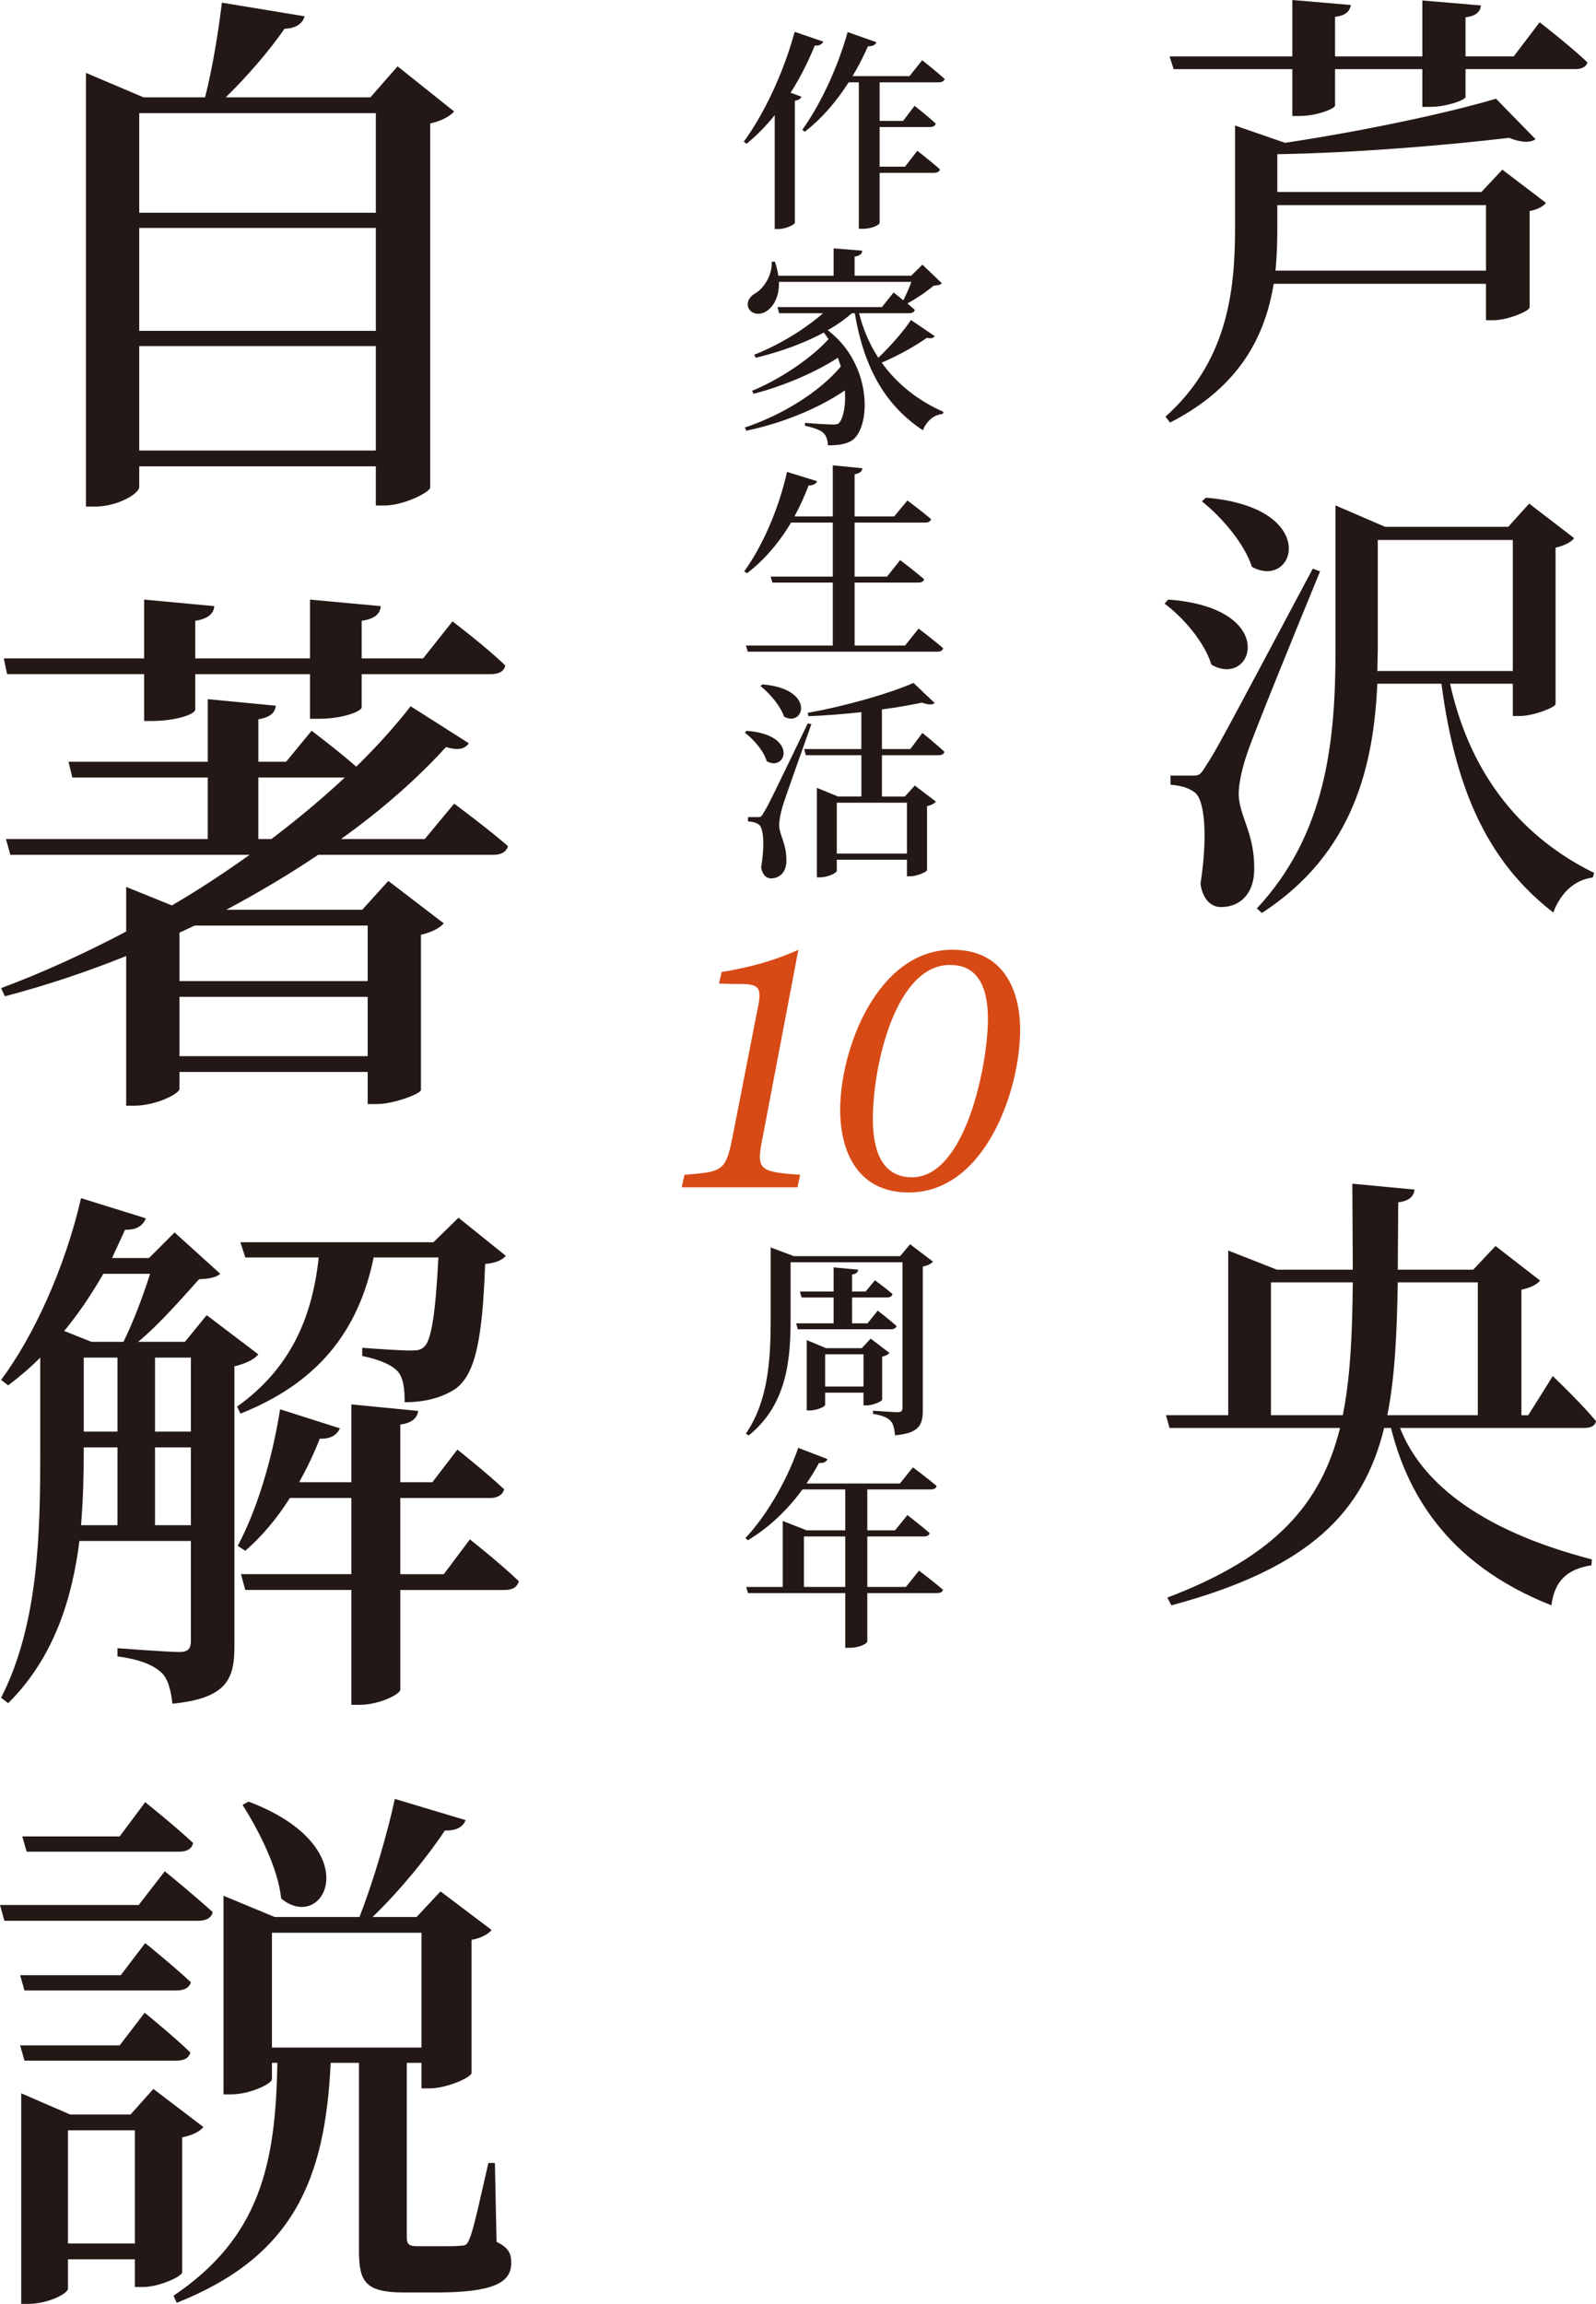
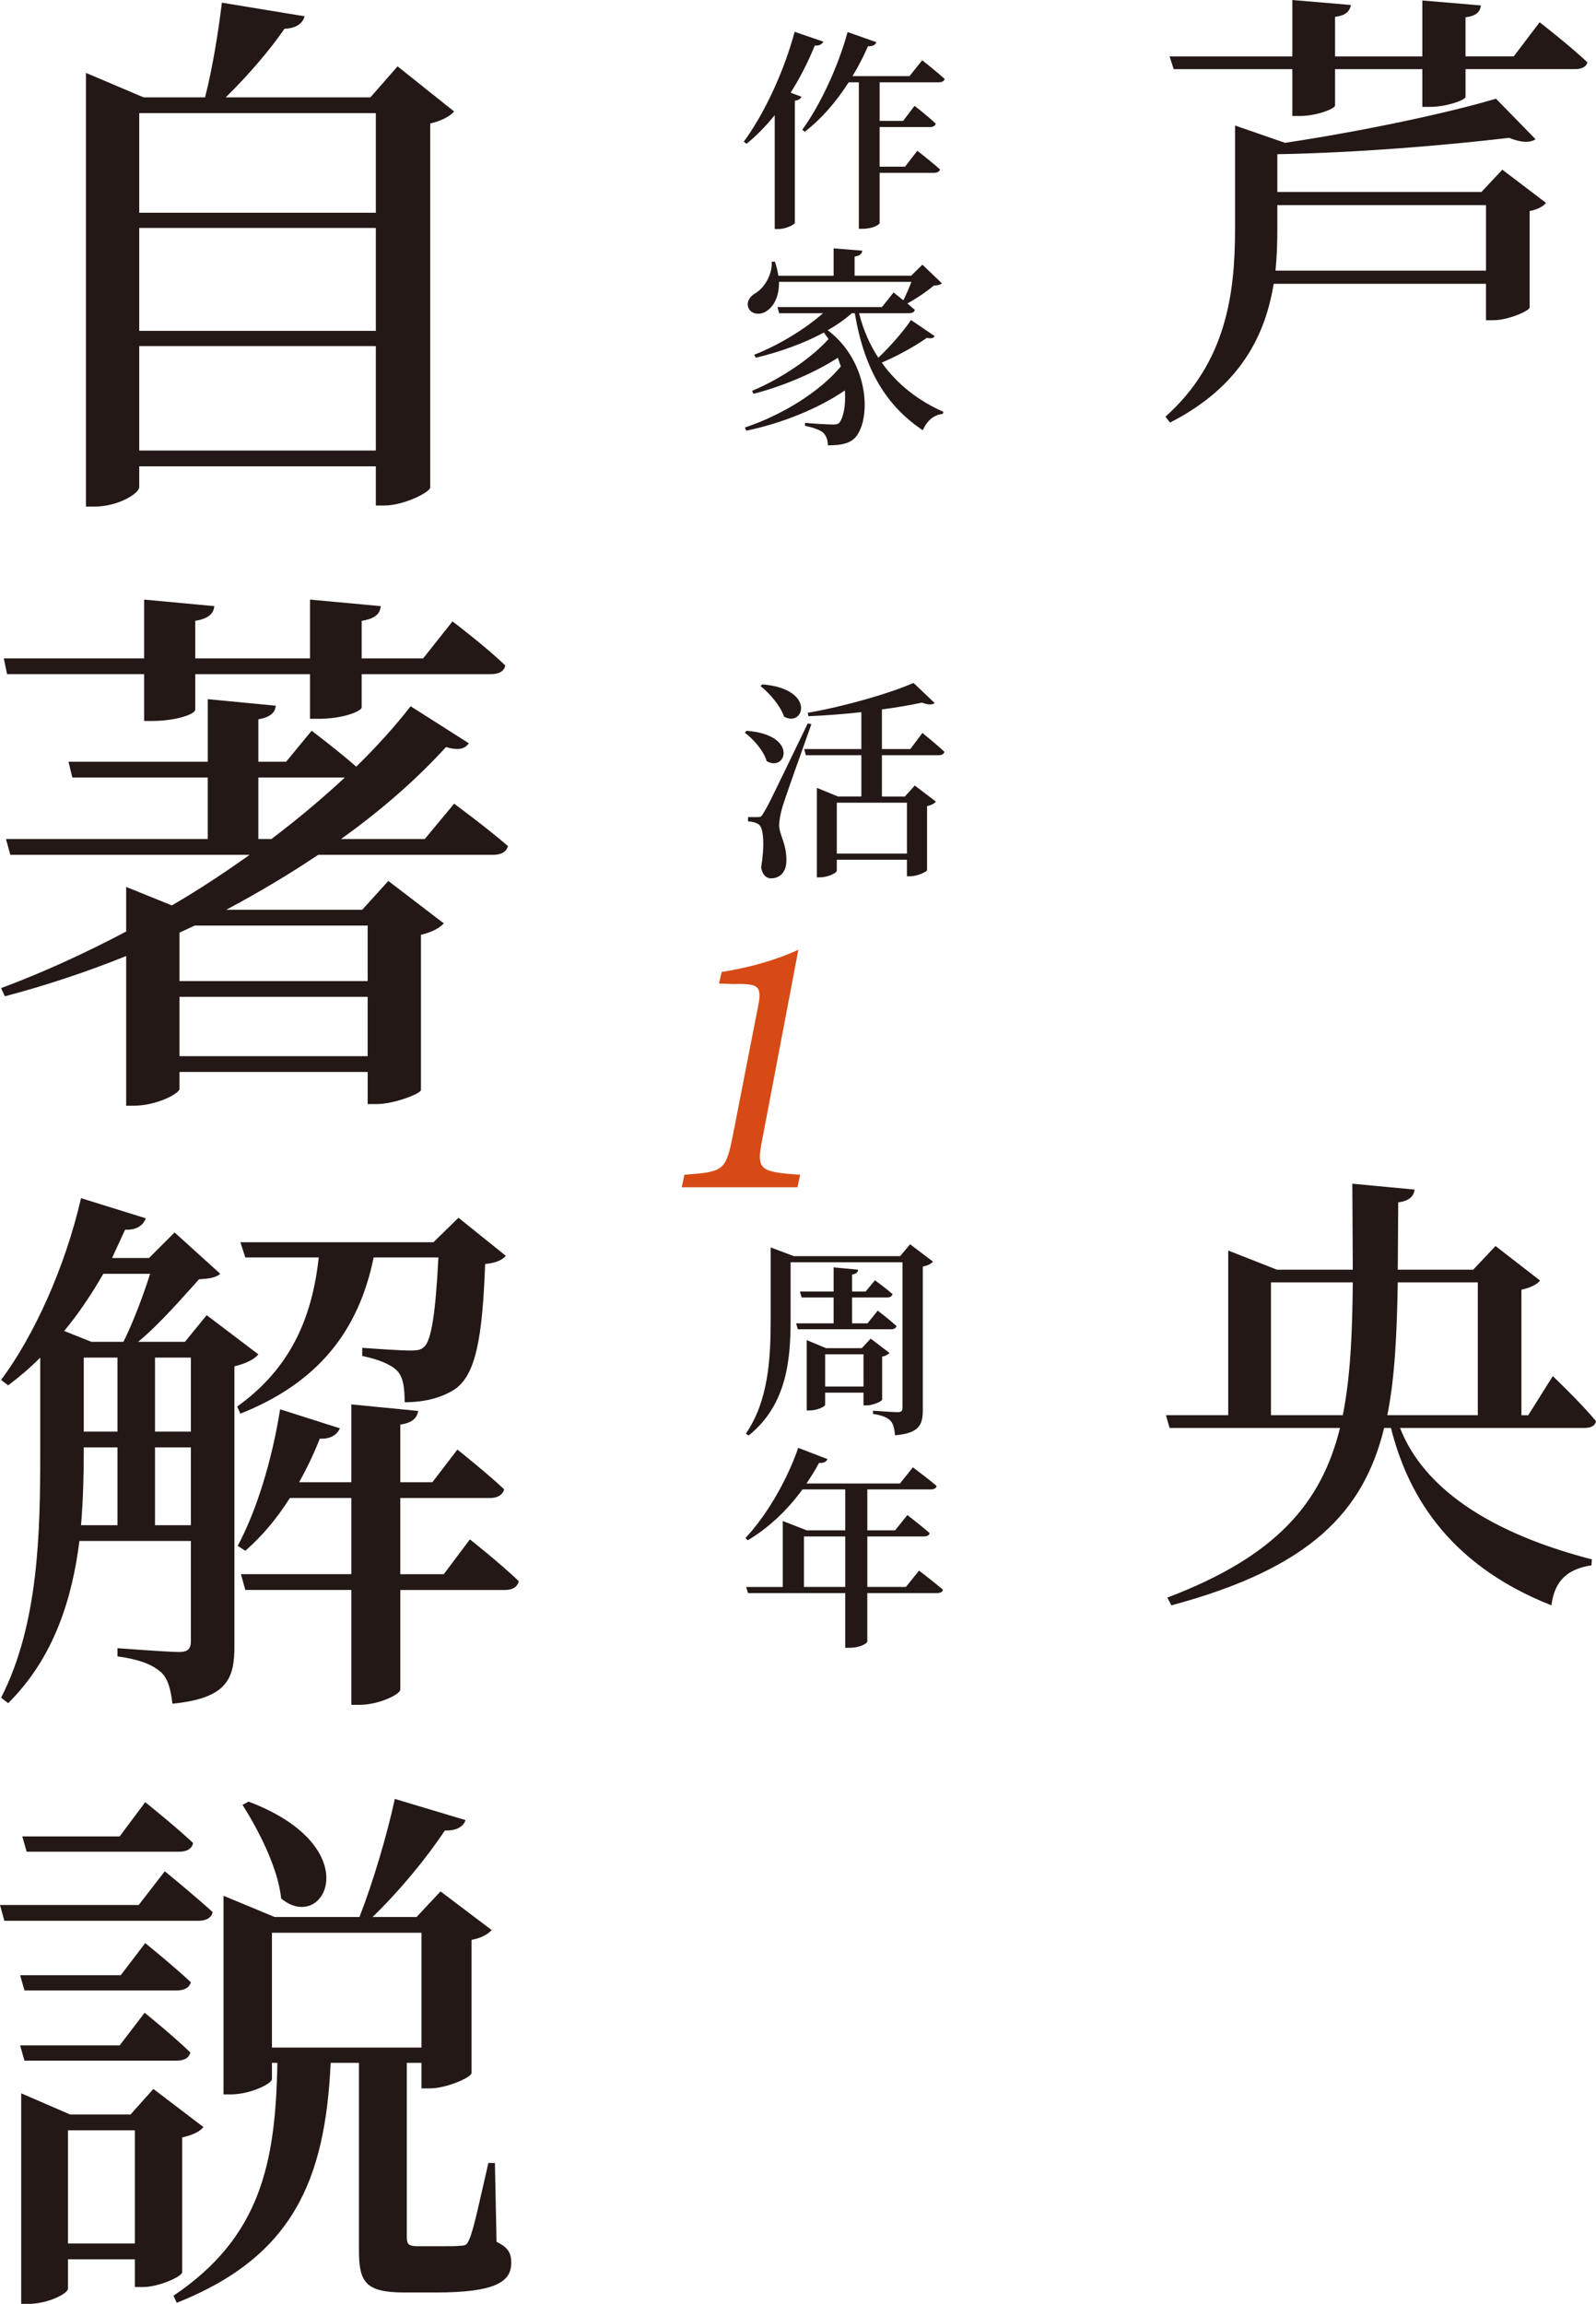
<svg xmlns="http://www.w3.org/2000/svg" enable-background="new 0 0 171.585 247.551" height="247.551" viewBox="0 0 171.585 247.551" width="171.585">
  <g fill="#231815">
    <path d="m165.085 14.956c-.538.391-1.564.391-2.835-.147-6.598.782-16.275 1.613-24.926 1.76v4.057h21.944l2.248-2.395 4.692 3.568c-.244.342-.929.733-1.76.879v10.361c-.049.391-2.346 1.369-3.91 1.369h-.781v-3.91h-22.824c-.88 5.376-3.471 10.997-11.144 14.907l-.489-.635c6.501-5.816 7.479-13.147 7.479-20.136v-11.145l5.376 1.857c8.162-1.222 17.448-3.177 22.678-4.741zm-5.865-14.37c-.098.635-.439 1.124-1.662 1.271v4.203h5.181l2.786-3.666s3.226 2.492 5.132 4.301c-.098.489-.636.733-1.319.733h-11.779v2.981c0 .342-2.053 1.075-3.812 1.075h-.831v-4.055h-9.384v3.91c0 .342-2.004 1.124-3.764 1.124h-.83v-5.034h-12.757l-.439-1.368h13.196v-6.061l6.305.538c-.147.635-.489 1.124-1.711 1.271v4.252h9.384v-6.012zm-21.896 21.456v2.688c0 1.369-.049 2.835-.195 4.35h22.629v-7.038z" />
-     <path d="m130.237 71.413c-.732-2.395-3.03-5.083-5.034-6.549l.392-.44c12.071.88 9.139 9.628 4.642 6.989zm-.634 10.948c1.173-1.809 1.173-1.809 11.534-21.26l.781.293c-2.443 5.963-6.988 17.057-7.819 19.501-.538 1.564-.929 3.226-.929 4.447.049 2.395 1.809 4.301 1.662 8.357-.098 2.297-1.467 3.764-3.568 3.764-1.075 0-1.955-.831-2.199-2.493.782-5.083.489-9.14-.685-9.873-.684-.489-1.466-.684-2.541-.782v-.977h2.297c.733 0 .88 0 1.467-.977zm4.984-21.456c-.781-2.493-3.274-5.376-5.376-7.038l.44-.391c12.414 1.026 9.628 10.02 4.936 7.429zm8.993-6.598 5.327 2.297h13.245l2.248-2.492 4.839 3.714c-.294.391-.978.782-2.004 1.026v16.812c-.049.342-2.347 1.271-3.861 1.271h-.733v-3.47h-6.744c2.248 10.166 8.016 16.666 15.493 20.332l-.146.489c-1.906.244-3.422 1.564-4.253 3.763-6.744-5.229-10.459-12.658-12.022-24.583h-6.892c-.391 8.553-2.443 18.181-12.414 24.632l-.537-.489c7.429-7.966 8.455-17.888 8.455-27.809v-13.196-2.297zm4.545 3.714v11.73l-.049 2.346h14.564v-14.076z" />
    <path d="m132.046 134.371 5.229 2.053h8.162l-.049-9.237 6.695.635c-.098.733-.586 1.222-1.76 1.369l-.049 7.233h8.113l2.396-2.542 4.789 3.714c-.293.391-1.026.782-2.004.978v13.489h.733l2.639-4.203s3.03 2.883 4.644 4.838c-.098.538-.587.733-1.271.733h-19.794c2.102 5.425 7.966 10.85 20.624 14.125l-.049.635c-2.492.391-3.958 1.564-4.301 4.301-11.534-4.545-15.591-12.463-17.252-19.061h-.733c-2.199 8.993-7.918 15.053-22.873 19.061l-.439-.831c11.729-4.447 16.568-10.166 18.571-18.229h-18.327l-.391-1.369h6.695v-15.64-2.052zm13.392 3.421h-8.798v14.271h7.723c.83-4.154 1.026-8.846 1.075-14.271zm13.44 0h-8.603c-.098 5.425-.293 10.117-1.124 14.271h9.727z" />
    <path d="m32.744 1.75c-.176.702-.818 1.286-2.163 1.345-1.521 2.222-3.918 5.028-6.315 7.367h15.554l2.924-3.333 6.081 4.853c-.41.468-1.287.994-2.573 1.286v39.118c-.059.526-2.865 1.93-4.911 1.93h-.936v-4.21h-25.436v2.222c0 .701-2.28 2.104-4.795 2.104h-.936v-46.601l6.198 2.631h6.607c.818-3.157 1.462-7.25 1.812-10.174zm-17.775 10.408v10.701h25.436v-10.701zm0 23.388h25.436v-11.051h-25.436zm0 12.864h25.436v-11.226h-25.436z" />
    <path d="m50.402 79.863c-.409.584-1.053.818-2.455.409-2.982 3.274-6.783 6.666-11.285 9.882h9.004l3.158-3.801s3.566 2.631 5.788 4.561c-.175.643-.76.936-1.578.936h-18.828c-3.041 2.046-6.374 4.034-9.882 5.905h14.618l2.807-3.099 5.964 4.561c-.409.468-1.228.936-2.456 1.228v16.665c0 .409-2.923 1.52-4.736 1.52h-.993v-3.45h-20.232v1.812c0 .526-2.515 1.812-4.854 1.812h-.877v-16.08c-4.21 1.696-8.596 3.158-13.039 4.327l-.409-.877c4.561-1.695 9.121-3.801 13.448-6.081v-4.794l4.911 1.988c2.924-1.695 5.73-3.566 8.362-5.438h-25.727l-.468-1.696h21.692v-6.607h-14.559l-.409-1.696h14.969v-6.724l7.31.702c-.059.702-.526 1.228-1.871 1.462v4.561h2.981l2.748-3.333s2.865 2.164 4.795 3.859c2.222-2.164 4.21-4.385 5.848-6.49zm-34.907-9.122v-6.315l7.543.702c-.059.76-.585 1.345-2.047 1.579v4.035h12.338v-6.315l7.601.702c-.058.76-.525 1.345-2.046 1.579v4.035h6.607l3.157-3.976s3.625 2.748 5.672 4.736c-.117.644-.702.936-1.579.936h-13.857v3.567c0 .41-1.988 1.228-4.619 1.228h-.936v-4.795h-12.338v3.801c0 .526-2.163 1.228-4.619 1.228h-.877v-5.029h-14.735l-.351-1.695h15.086zm24.032 34.674v-5.964h-18.594l-1.637.76v5.204zm-20.231 8.069h20.231v-6.374h-20.231zm8.478-23.33h1.403c2.865-2.164 5.496-4.385 7.894-6.607h-9.297z" />
    <path d="m15.67 130.904c-.233.701-.936 1.286-2.222 1.228l-1.403 3.041h3.977l2.748-2.748 4.911 4.444c-.468.409-1.169.526-2.28.585-1.695 1.871-4.21 4.794-6.549 6.724h5.029l2.338-2.865 5.556 4.21c-.409.526-1.345.994-2.573 1.287v30.054c0 3.508-.76 5.613-6.666 6.198-.175-1.52-.468-2.689-1.228-3.391-.877-.76-2.163-1.345-4.678-1.696v-.877s5.438.409 6.607.409c.994 0 1.286-.351 1.286-1.228v-10.701h-11.986c-.761 6.081-2.689 12.513-7.66 17.425l-.76-.585c4.034-7.894 4.21-17.717 4.21-26.429v-10.115c-1.111 1.111-2.28 2.104-3.45 2.982l-.76-.585c3.449-4.619 6.841-11.928 8.595-19.529zm-4.561 5.964c-1.286 2.222-2.689 4.327-4.21 6.14l2.924 1.169h3.45c1.052-2.105 2.163-5.087 2.865-7.309zm-2.104 19.12c0 2.397-.059 5.087-.293 7.894h3.918v-8.361h-3.625zm0-2.163h3.625v-7.952h-3.625zm7.659-7.952v7.952h3.859v-7.952zm0 9.648v8.361h3.859v-8.361zm29.938-22.044 2.69-2.631 5.087 4.093c-.409.468-1.053.76-2.223.877-.292 8.128-1.052 11.812-3.157 13.39-1.403.936-3.216 1.462-5.496 1.462 0-1.403-.117-2.69-.818-3.391-.702-.702-2.047-1.228-3.742-1.579v-.877c1.578.117 4.151.292 5.146.292.818 0 1.169-.059 1.52-.41.761-.643 1.229-3.684 1.521-9.589h-6.96c-1.637 8.01-6.081 13.507-14.325 16.781l-.351-.76c5.729-4.093 8.068-9.531 8.771-16.021h-7.894l-.526-1.638h20.757zm-10.057 19.997c-.293.643-.936 1.169-2.164 1.111-.643 1.637-1.402 3.216-2.222 4.678h5.613v-8.361l7.192.702c-.117.702-.585 1.287-1.93 1.462v6.198h3.45l2.689-3.508s3.099 2.456 5.028 4.269c-.176.643-.76.936-1.521.936h-9.647v8.186h4.678l2.807-3.742s3.333 2.631 5.263 4.502c-.176.643-.702.936-1.521.936h-11.225v10.7c0 .526-2.339 1.637-4.327 1.637h-.936v-12.34h-11.401l-.468-1.696h11.869v-8.186h-6.607c-1.403 2.222-3.04 4.151-4.794 5.672l-.819-.526c1.988-3.684 3.685-9.122 4.562-14.676z" />
    <path d="m14.91 204.691 2.807-3.625s3.157 2.572 5.146 4.385c-.117.643-.76.936-1.521.936h-20.874l-.468-1.696zm-1.93 7.543 2.632-3.45s3.04 2.456 4.911 4.21c-.176.585-.701.877-1.521.877h-16.371l-.468-1.637zm-.117 7.543 2.69-3.509s3.04 2.456 4.911 4.269c-.175.644-.701.877-1.52.877h-16.313l-.468-1.637zm-10.583 5.146 5.263 2.28h6.49l2.456-2.748 5.379 4.093c-.351.468-1.169.877-2.28 1.111v14.501c-.059.468-2.514 1.579-4.21 1.579h-.877v-2.982h-7.192v3.158c0 .526-2.163 1.637-4.268 1.637h-.761v-20.348zm10.583-27.599 2.749-3.684s3.216 2.573 5.146 4.385c-.117.644-.702.936-1.462.936h-16.431l-.468-1.637zm-5.554 31.574v12.162h7.192v-12.162zm42.743-33.328c-.233.702-.994 1.169-2.222 1.111-1.812 2.748-4.795 6.432-7.777 9.297h4.736l2.573-2.748 5.496 4.151c-.351.41-1.111.877-2.163 1.053v14.326c-.059.468-2.69 1.637-4.503 1.637h-.877v-2.748h-1.579v18.711c0 .76.176.994 1.17.994h2.397c1.053 0 1.871 0 2.28-.058.468 0 .644-.117.877-.702.468-.994 1.229-4.678 2.047-8.186h.701l.176 8.478c1.345.643 1.578 1.287 1.578 2.281 0 2.046-1.812 3.157-8.068 3.157h-3.45c-4.21 0-4.853-1.169-4.853-4.561v-20.114h-3.041c-.585 12.571-4.034 20.815-16.548 25.786l-.351-.76c9.297-6.256 10.993-14.15 11.168-25.025h-.584v1.754c0 .468-2.281 1.637-4.444 1.637h-.76v-21.342l5.496 2.28h9.121c1.462-3.742 2.982-8.888 3.801-12.688zm-19.823 8.42c-.351-3.333-2.455-7.368-4.151-10.057l.644-.351c12.98 4.911 8.128 14.267 3.507 10.408zm-.993 3.683v12.337h16.079v-12.337z" />
    <path d="m88.506 4.469c-.113.273-.387.456-.911.433-.752 1.823-1.617 3.531-2.597 5.058l1.161.433c-.068.205-.272.365-.706.433v13.122c-.022.159-.911.661-1.776.661h-.388v-12.235c-.934 1.162-1.959 2.21-3.03 3.076l-.296-.228c2.073-2.802 4.261-7.312 5.468-11.801zm5.719.068c-.114.273-.388.456-.912.433-.501 1.139-1.048 2.21-1.662 3.212h6.128l1.366-1.709s1.481 1.162 2.415 2.005c-.068.25-.296.365-.638.365h-6.355v4.146h2.528l1.23-1.618s1.435 1.117 2.277 1.914c-.067.25-.296.364-.614.364h-5.422v4.26h2.734l1.321-1.708s1.504 1.162 2.438 2.004c-.068.251-.319.365-.638.365h-5.854v5.399c0 .137-.684.615-1.846.615h-.388v-15.741h-1.093c-1.367 2.141-2.962 3.964-4.716 5.308l-.273-.205c1.822-2.506 3.781-6.539 4.875-10.502z" />
    <path d="m83.312 28.121c.183.524.297 1.048.365 1.504h5.945v-2.939l3.076.25c-.023.319-.229.547-.82.638v2.05h6.082l1.208-1.185 2.096 2.004c-.183.183-.433.205-.889.251-.706.615-1.868 1.39-2.824 1.914l.797.683c-.046.251-.296.365-.615.365h-5.376c.455 1.8 1.161 3.395 2.073 4.784 1.344-1.276 2.779-2.939 3.508-4.055l2.552 1.731c-.137.205-.342.296-.843.182-1.185.843-3.03 1.891-4.853 2.666 1.708 2.392 4.032 4.146 6.629 5.285l-.068.228c-.956.091-1.708.729-2.142 1.754-3.872-2.574-6.287-6.447-7.312-12.575h-.318c-.752.661-1.618 1.276-2.598 1.822 4.511 3.417 4.67 9.545 3.007 11.482-.523.638-1.503.911-2.984.889-.022-.638-.204-1.071-.523-1.367-.296-.273-1.048-.546-1.937-.729v-.319c.934.091 2.506.182 3.053.182.319 0 .524-.045.661-.228.433-.592.683-1.891.569-3.44-2.779 1.914-6.721 3.531-10.594 4.329l-.159-.342c3.941-1.299 8.064-3.828 10.319-6.561l-.318-.934c-2.369 1.549-5.854 3.053-9.067 3.873l-.159-.319c2.984-1.23 6.333-3.463 8.224-5.559l-.501-.706c-2.142 1.162-4.692 2.073-7.312 2.711l-.183-.319c2.825-1.117 5.536-2.825 7.404-4.465h-4.716l-.183-.661h11.231l1.253-1.572 1.048.843c.297-.592.638-1.344.866-1.982h-14.239c.045 1.572-.57 2.643-1.299 3.121-.661.478-1.663.41-1.982-.319-.25-.661.16-1.253.775-1.595.865-.524 1.8-1.891 1.731-3.372h.342z" />
-     <path d="m87.846 51.706c-.092.251-.388.456-.911.456-.456 1.185-.957 2.301-1.526 3.326h4.123v-5.49l3.189.319c-.068.319-.251.547-.843.638v4.533h4.26l1.413-1.708s1.525 1.116 2.551 2.005c-.068.25-.296.364-.638.364h-7.586v5.81h3.485l1.412-1.777s1.618 1.23 2.574 2.051c-.045.25-.296.364-.614.364h-6.857v6.766h5.422l1.458-1.823s1.641 1.23 2.643 2.119c-.068.251-.296.365-.638.365h-20.367l-.205-.661h9.341v-6.766h-6.492l-.183-.638h6.675v-5.81h-4.488c-1.344 2.255-2.938 4.078-4.738 5.445l-.296-.205c1.868-2.551 3.69-6.583 4.602-10.685z" />
    <path d="m82.424 81.783c-.319-1.116-1.413-2.346-2.347-3.053l.182-.205c5.628.411 4.261 4.489 2.165 3.258zm-.32 5.536c.501-.82.501-.82 4.738-9.591l.388.091c-.957 2.688-2.757 7.723-3.099 8.839-.205.706-.364 1.48-.364 2.05.046 1.116.843 2.004.774 3.918-.046 1.093-.706 1.754-1.663 1.754-.479 0-.911-.364-1.048-1.162.388-2.347.273-4.283-.251-4.625-.318-.228-.683-.296-1.161-.341v-.456h1.048c.297.001.388-.021.638-.477zm2.188-10.32c-.388-1.162-1.55-2.506-2.529-3.28l.205-.182c5.786.478 4.488 4.67 2.324 3.462zm3.53 7.655 2.278.934h2.506v-4.442h-5.969l-.182-.661h6.15v-3.964c-1.891.205-3.85.364-5.695.433l-.068-.364c3.941-.684 8.862-2.096 11.368-3.212l2.278 2.164c-.251.205-.706.205-1.367-.045-1.207.25-2.688.524-4.306.729v4.26h3.053l1.299-1.731s1.48 1.185 2.369 2.027c-.068.251-.296.365-.615.365h-6.105v4.442h2.461l1.07-1.185 2.278 1.731c-.159.182-.479.387-.957.478v6.88c-.022.182-1.07.661-1.8.661h-.364v-1.777h-7.541v1.185c0 .228-.934.707-1.822.707h-.319v-8.68zm9.683 1.595h-7.541v5.467h7.541z" />
    <path d="m82.856 134.036 2.483.934h11.436l1.071-1.275 2.46 1.868c-.205.228-.569.433-1.094.524v15.4c0 1.572-.341 2.506-2.984 2.734-.068-.684-.182-1.23-.478-1.549-.342-.342-.844-.592-1.892-.751v-.342s2.188.159 2.643.159c.434 0 .524-.159.524-.501v-15.605h-12.027v6.083c0 4.101-.297 9.158-4.511 12.529l-.297-.205c2.415-3.508 2.666-7.997 2.666-12.302v-6.766zm9.409 2.392c-.045.273-.205.456-.66.524v1.823h1.458l1.002-1.208s1.162.843 1.892 1.481c-.068.25-.273.364-.593.364h-3.759v2.779h1.663l1.094-1.367s1.253.957 2.027 1.663c-.068.228-.296.342-.593.342h-10.024l-.183-.638h4.032v-2.779h-3.439l-.182-.637h3.622v-2.597zm-5.536 7.564 2.073.866h3.85l.957-1.025 2.027 1.549c-.137.137-.41.319-.798.387v4.625c-.022.182-1.002.615-1.662.615h-.342v-1.367h-4.124v1.298c0 .205-.865.615-1.708.615h-.273v-6.698zm6.106 4.989v-3.463h-4.124v3.463z" />
    <path d="m88.962 156.778c-.114.273-.388.456-.911.41-.41.774-.866 1.503-1.345 2.21h10.047l1.39-1.731s1.549 1.139 2.552 2.004c-.046.251-.296.365-.615.365h-6.835v4.397h2.984l1.322-1.641s1.48 1.139 2.392 1.937c-.046.25-.296.365-.615.365h-6.083v5.422h4.146l1.413-1.754s1.595 1.208 2.574 2.05c-.046.251-.297.365-.639.365h-7.495v5.217c-.022.16-.729.661-1.936.661h-.434v-5.877h-10.455l-.205-.661h3.941v-7.085l2.574 1.002h4.146v-4.397h-4.602c-1.709 2.346-3.713 4.169-5.878 5.467l-.25-.25c2.073-2.187 4.351-5.877 5.673-9.682zm1.913 8.315h-4.442v5.422h4.442z" />
  </g>
  <path d="m82.027 122.031c-.757 3.684-.537 3.879 4.001 4.197l-.293 1.342h-12.443l.293-1.342c4.197-.317 4.44-.415 5.197-4.197l2.61-13.346c.61-2.781.293-3.001-2.488-2.952l-1.61-.049.293-1.244c3.001-.488 5.758-1.245 8.246-2.391z" fill="#d74a15" />
-   <path d="m102.404 102.049c5.538 0 7.271 4.416 7.271 8.613 0 6.417-3.733 17.469-11.979 17.469-5.441 0-7.369-4.318-7.369-8.905 0-6.539 4.026-17.177 12.054-17.177zm-.293 1.635c-5.807 0-8.271 10.76-8.271 16.542 0 3.196.854 6.271 4.221 6.271 5.734 0 8.149-12.077 8.149-17.006 0-2.732-.683-5.807-4.05-5.807z" fill="#d74a15" />
</svg>